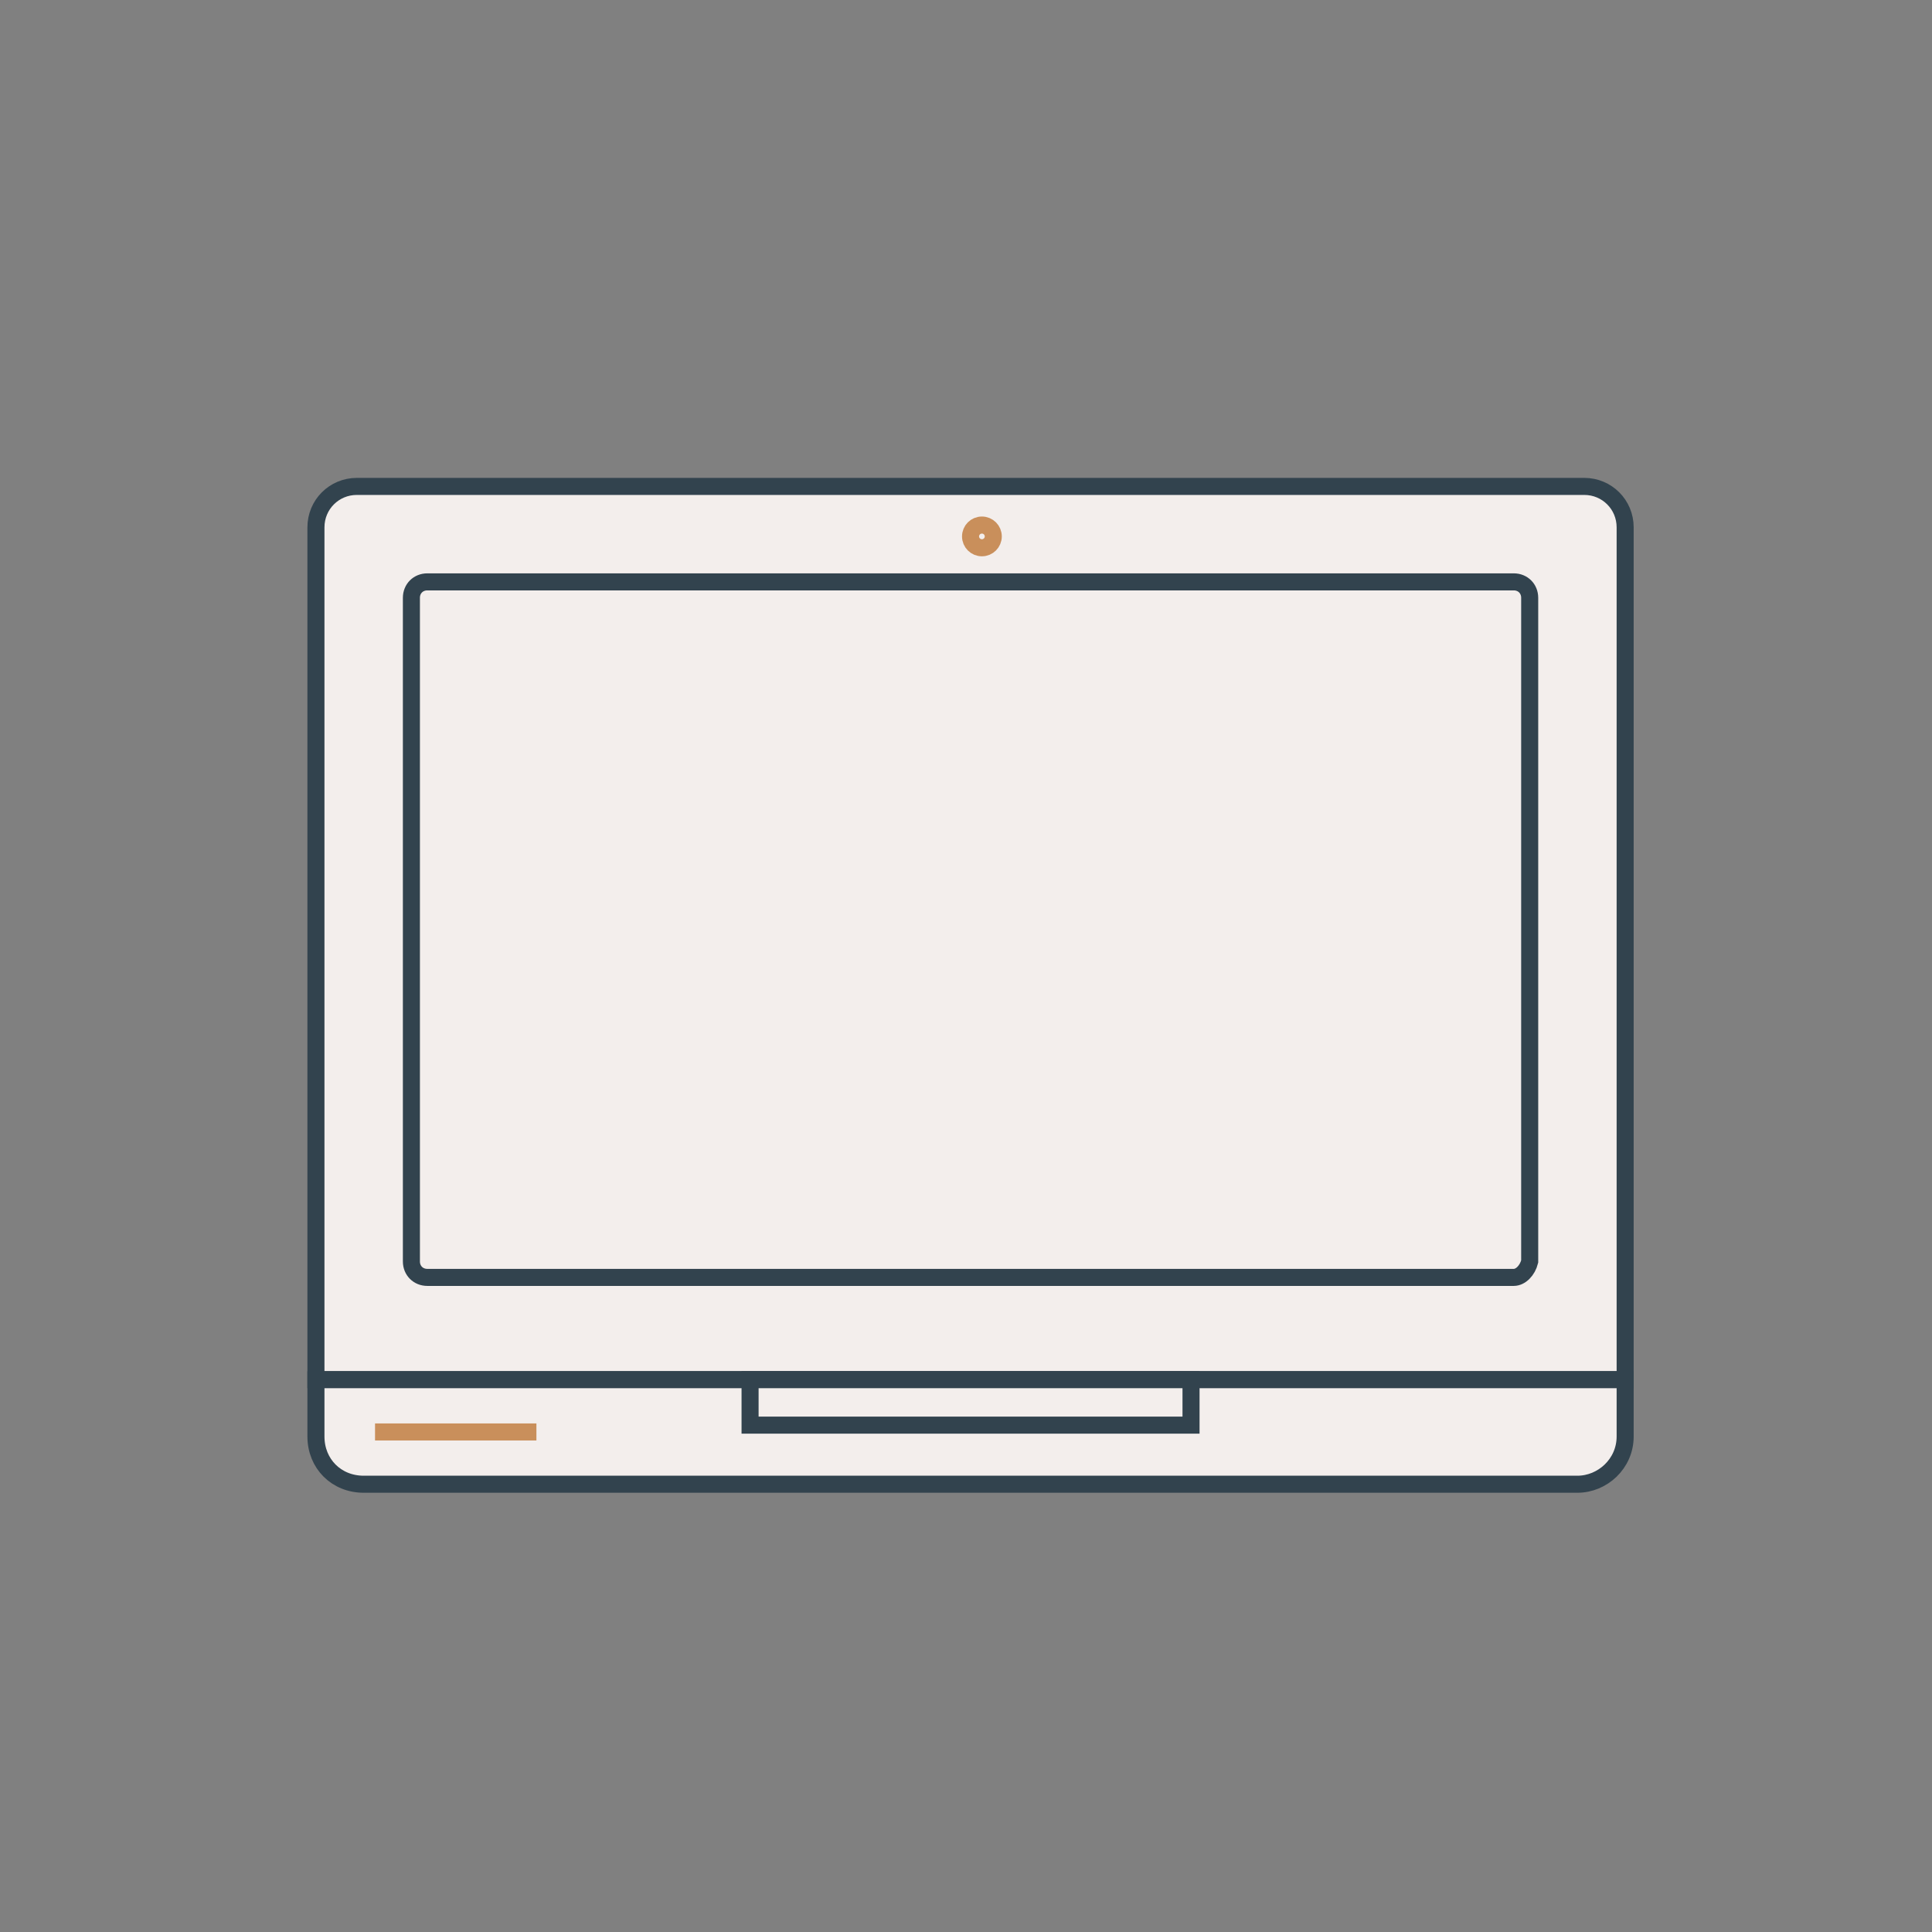
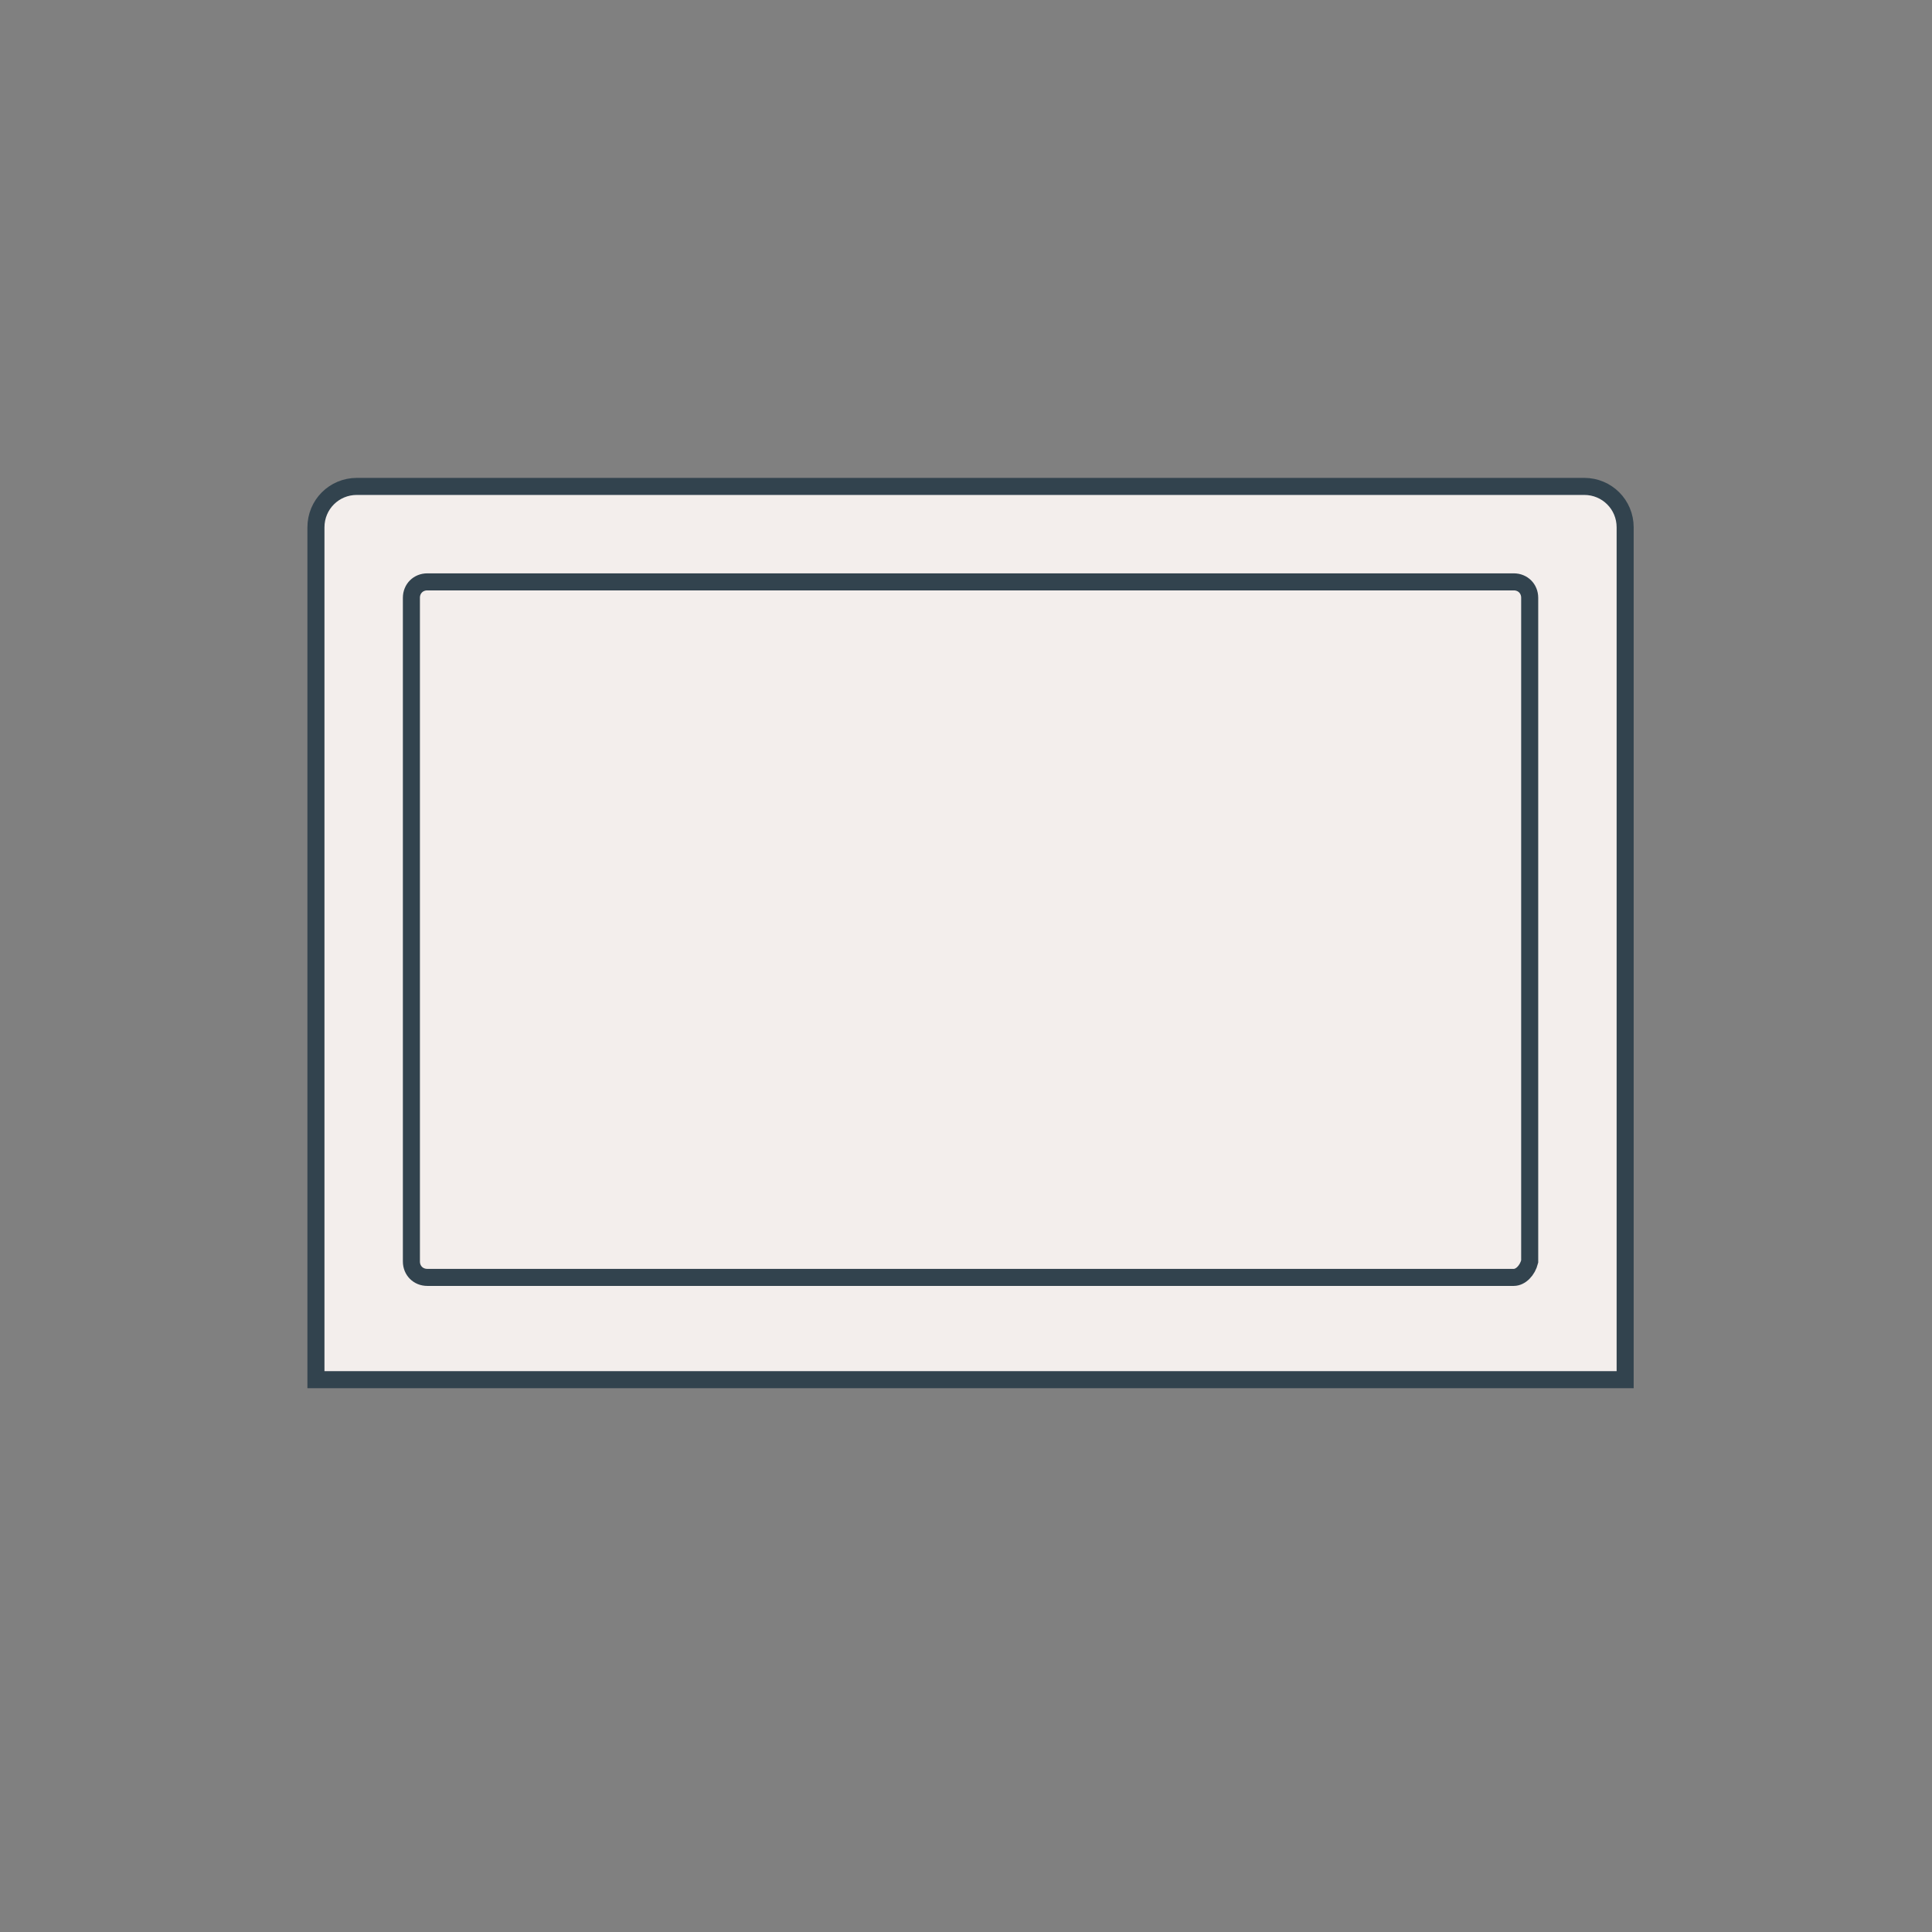
<svg xmlns="http://www.w3.org/2000/svg" id="Слой_1" x="0px" y="0px" viewBox="0 0 85 85" style="enable-background:new 0 0 85 85;" xml:space="preserve">
  <rect x="0" y="0" width="85" height="85" fill="#808080" stroke="none" />
  <style type="text/css"> .st0{fill:#F3EEEC;stroke:#32434E;stroke-width:0.75;stroke-miterlimit:10;} .st1{fill:none;stroke:#C98F5B;stroke-width:0.75;stroke-miterlimit:10;} </style>
  <g>
    <path class="st0" d="M69.7,21.4h-54c-1,0-1.8,0.8-1.8,1.8v37.5h57.6V23.2C71.5,22.2,70.7,21.4,69.7,21.4z" />
    <path class="st0" d="M66.6,56.2H18.8c-0.4,0-0.7-0.3-0.7-0.7V26.3c0-0.4,0.3-0.7,0.7-0.7h47.8c0.4,0,0.7,0.3,0.7,0.7v29.2 C67.2,55.9,66.9,56.2,66.6,56.2z" />
-     <path class="st0" d="M69.4,65.3H16c-1.2,0-2.1-0.9-2.1-2.1v-2.5h57.6v2.5C71.5,64.4,70.5,65.3,69.4,65.3z" />
-     <rect x="33" y="60.7" class="st0" width="19.4" height="2" />
-     <line class="st1" x1="23.6" y1="63" x2="16.5" y2="63" />
-     <circle class="st1" cx="43.2" cy="23.6" r="0.5" />
  </g>
</svg>